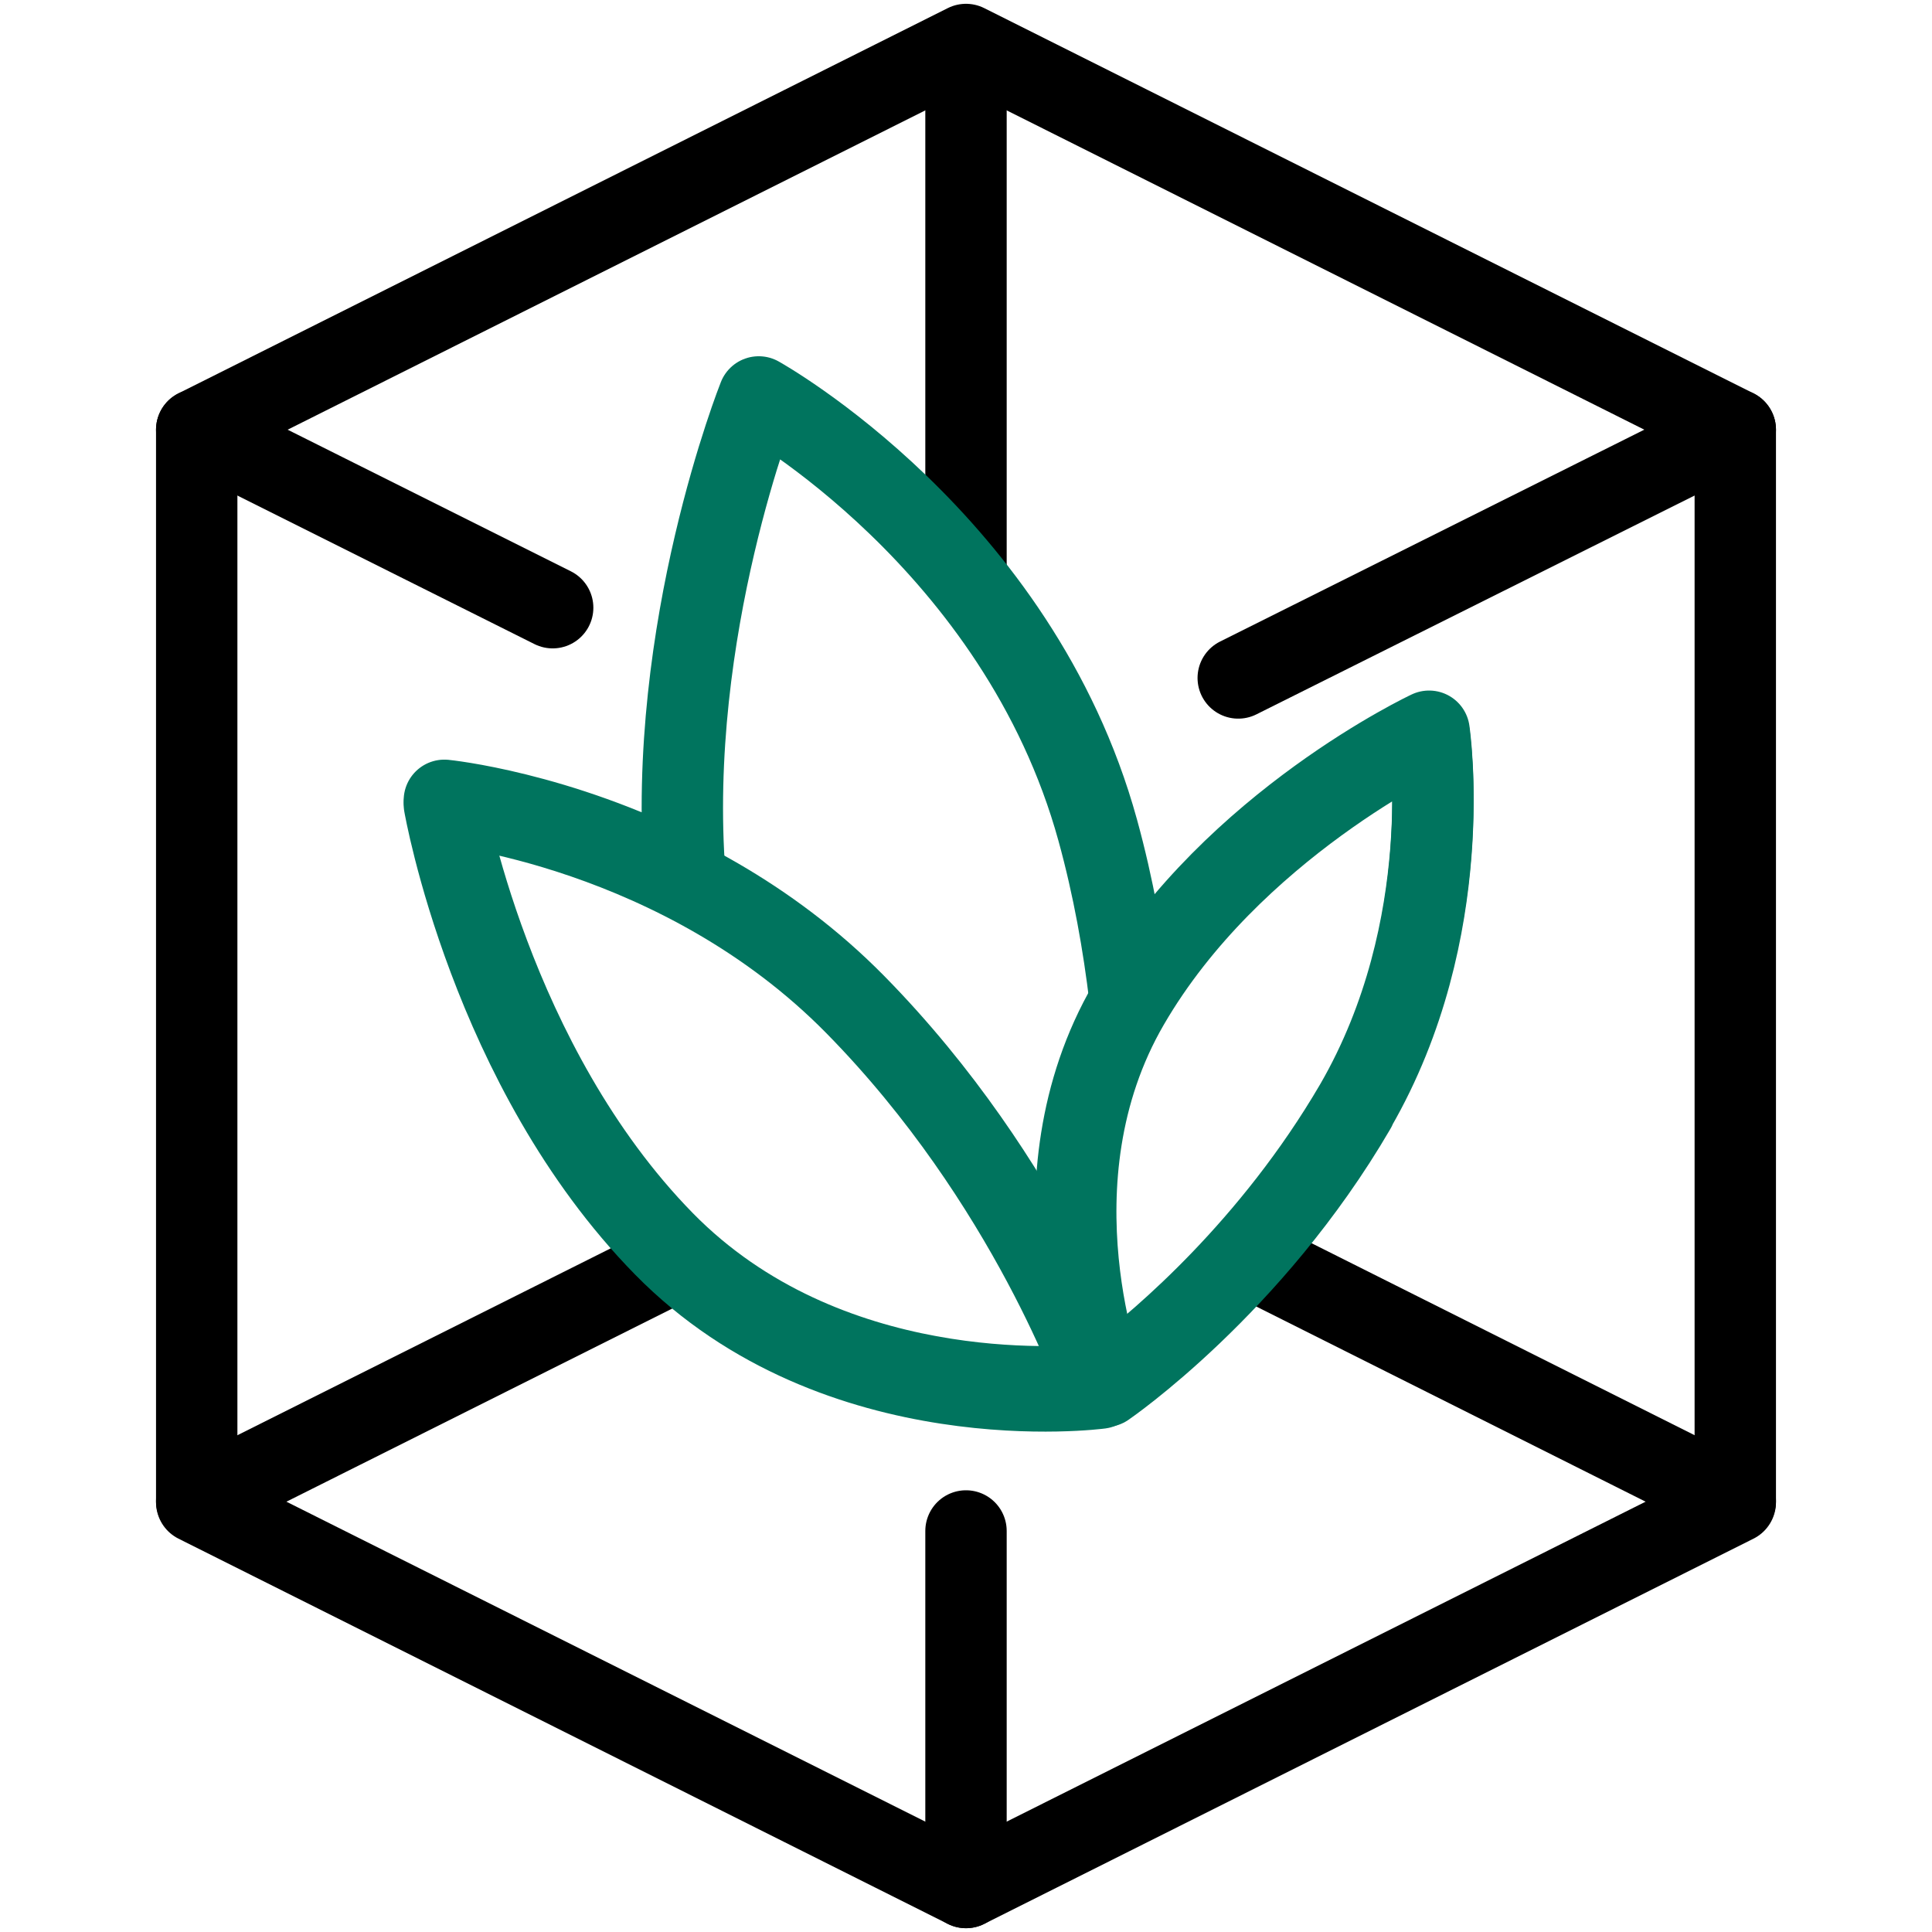
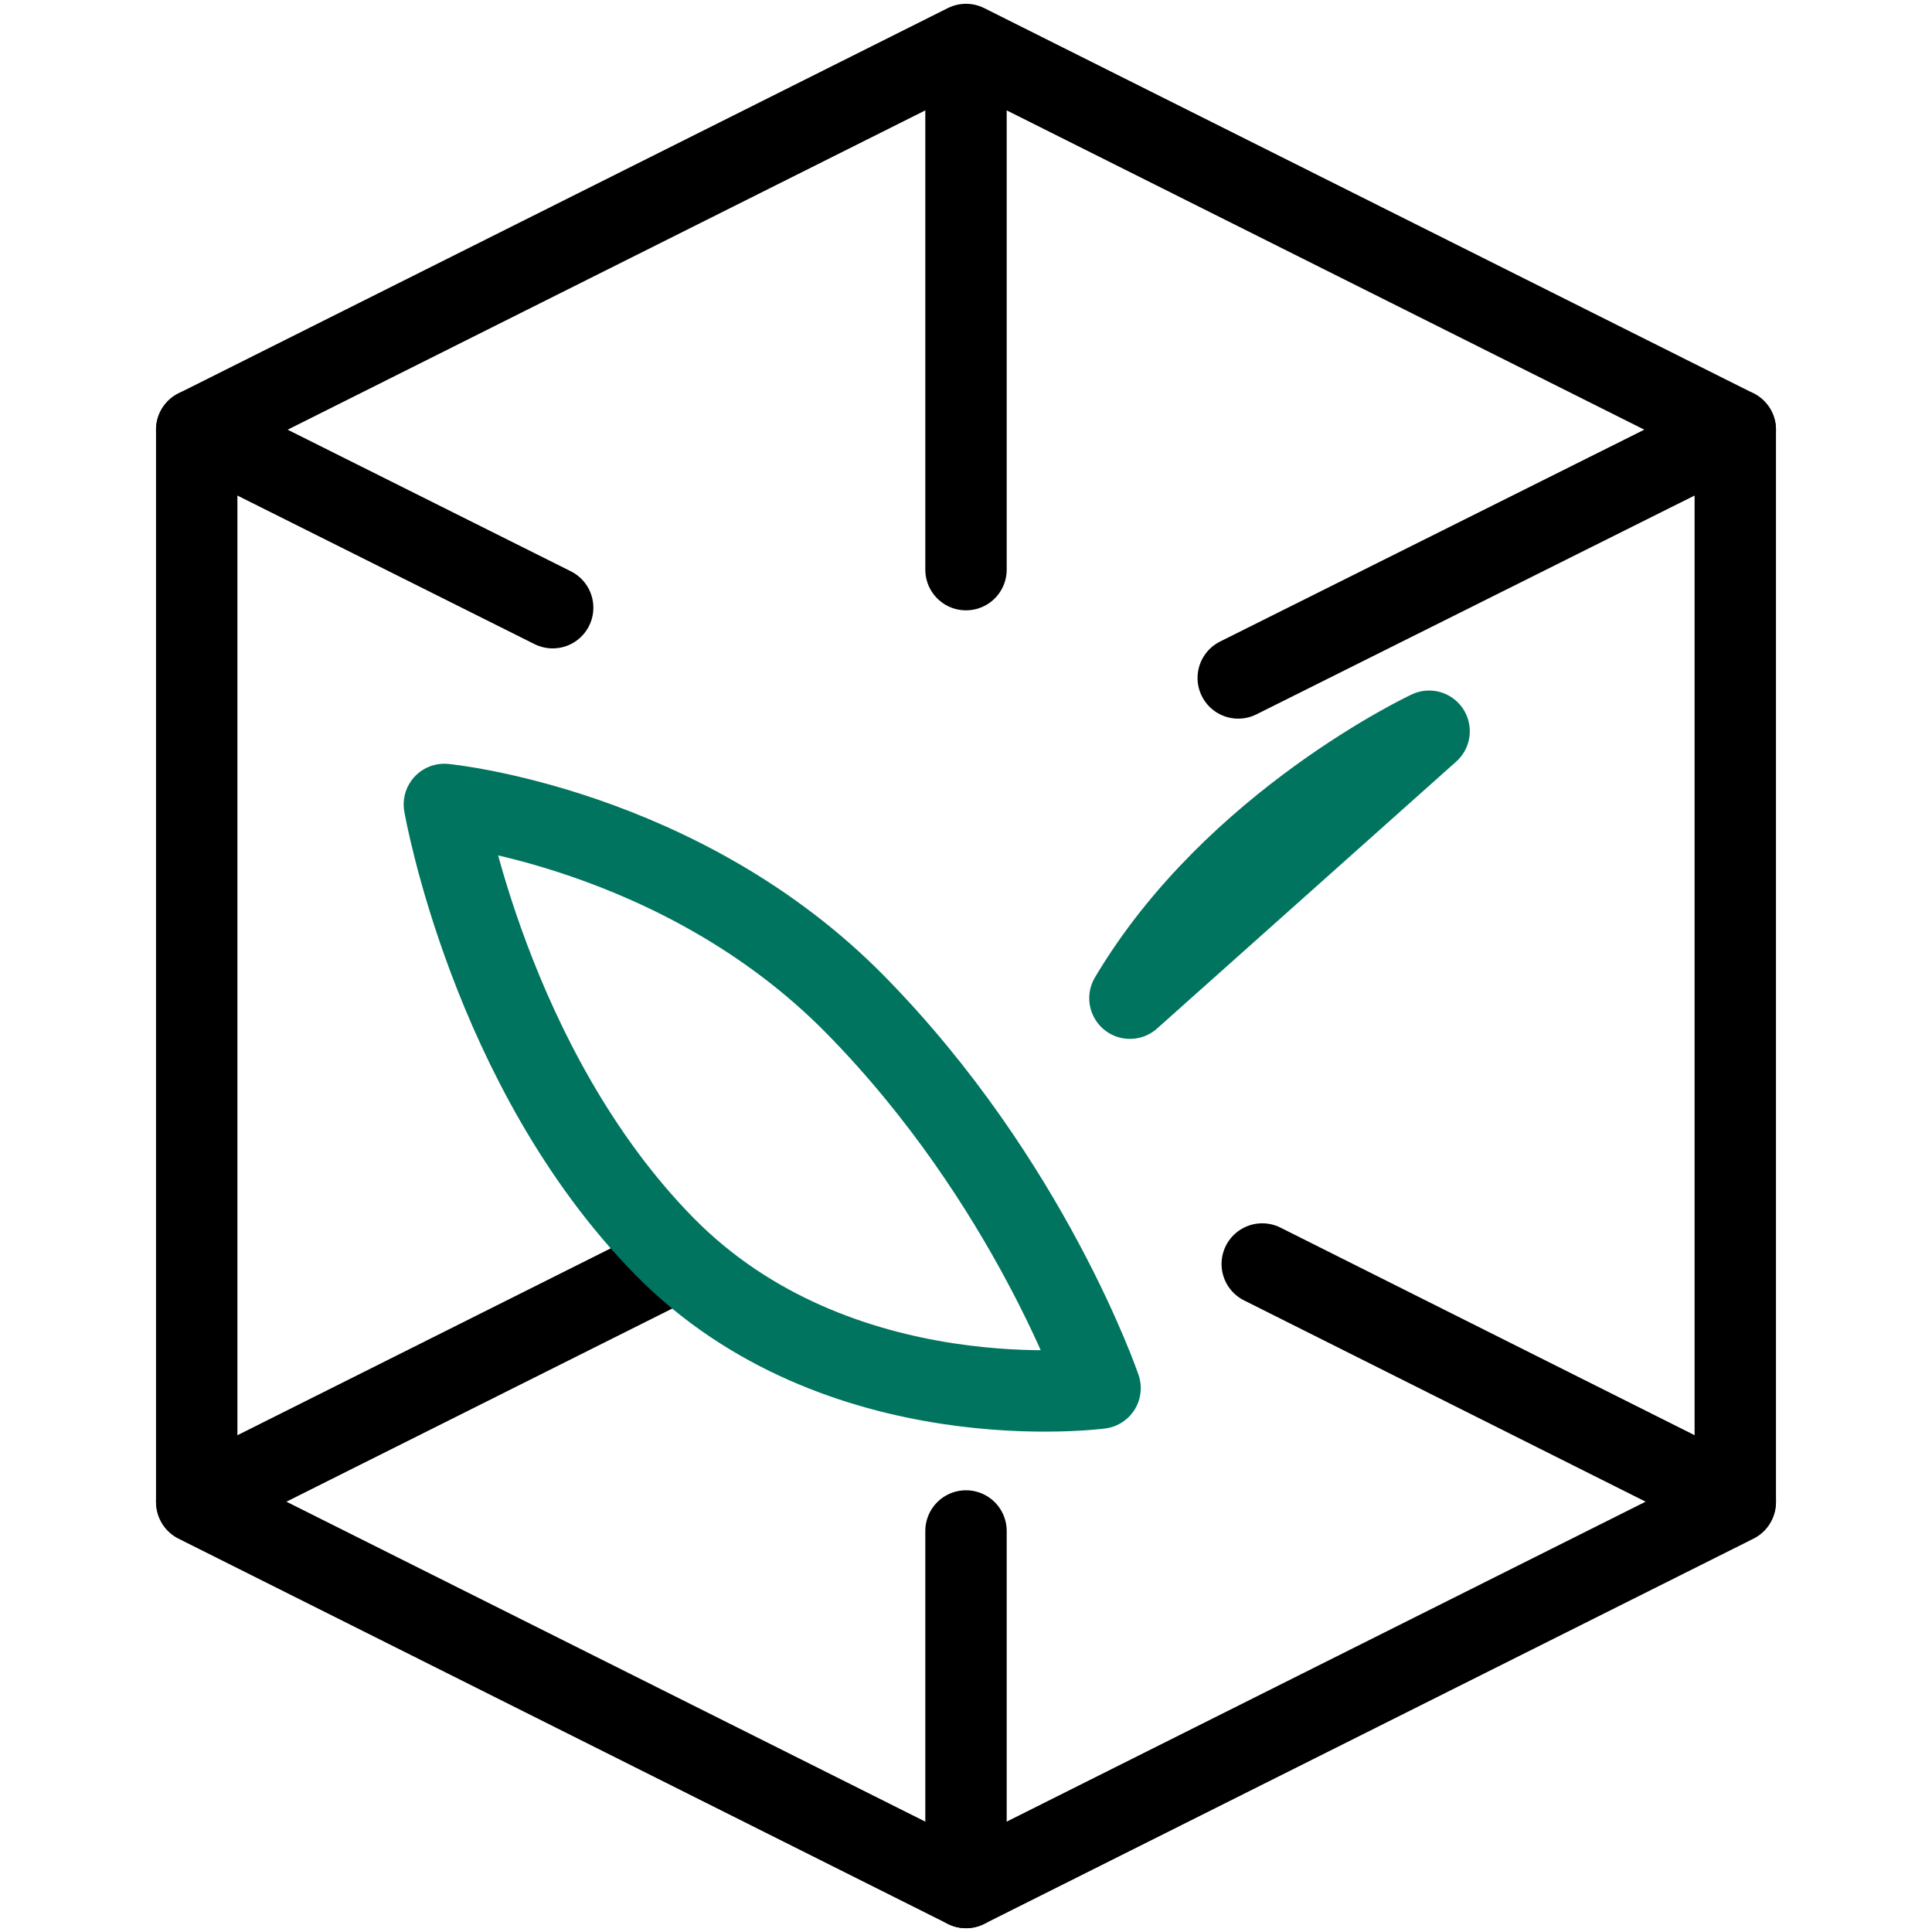
<svg xmlns="http://www.w3.org/2000/svg" id="Calque_1" data-name="Calque 1" viewBox="0 0 33 33">
  <defs>
    <style>
      .cls-1 {
        stroke: #00745e;
      }

      .cls-1, .cls-2 {
        fill: none;
        stroke-linecap: round;
        stroke-linejoin: round;
        stroke-width: 1.39px;
      }

      .cls-2 {
        stroke: #000;
      }
    </style>
  </defs>
  <g id="outils_de_conception" data-name="outils de conception">
    <line class="cls-2" x1="16.5" y1="9.73" x2="16.5" y2="1.07" />
    <line class="cls-2" x1="21.56" y1="21.59" x2="29.64" y2="25.64" />
    <line class="cls-2" x1="3.36" y1="25.64" x2="11.49" y2="21.57" />
-     <path class="cls-1" d="M24.41,12.49s-3.33,1.56-5.11,4.56c-.11-.92-.28-1.89-.55-2.87-1.36-4.94-5.79-7.4-5.79-7.4,0,0-1.59,3.98-1.26,8.2-2.18-1.12-4.11-1.31-4.11-1.31,0,0,.78,4.51,3.75,7.54,2.77,2.82,6.84,2.49,7.39,2.44.28-.07.24-.09.41-.22.69-.53,2.58-2.11,4.01-4.56,1.76-3.04,1.26-6.38,1.26-6.38Z" />
+     <path class="cls-1" d="M24.41,12.49s-3.33,1.56-5.11,4.56Z" />
    <path class="cls-1" d="M14.61,17.16c2.98,3.03,4.18,6.55,4.18,6.55,0,0-4.48.6-7.45-2.43-2.97-3.03-3.75-7.54-3.75-7.54,0,0,4.04.39,7.02,3.42" />
-     <path class="cls-1" d="M23.15,18.93c-1.77,3.04-4.27,4.75-4.27,4.75,0,0-1.37-3.49.4-6.53,1.76-3.03,5.13-4.61,5.13-4.61,0,0,.5,3.34-1.26,6.38" />
    <polygon class="cls-2" points="29.64 25.66 16.5 32.24 3.36 25.66 3.36 7.34 16.5 .76 29.64 7.34 29.64 25.66" />
    <line class="cls-2" x1="16.5" y1="32.24" x2="16.5" y2="26.15" />
    <line class="cls-2" x1="9.44" y1="10.38" x2="3.36" y2="7.34" />
    <line class="cls-2" x1="29.64" y1="7.34" x2="21.15" y2="11.58" />
  </g>
</svg>